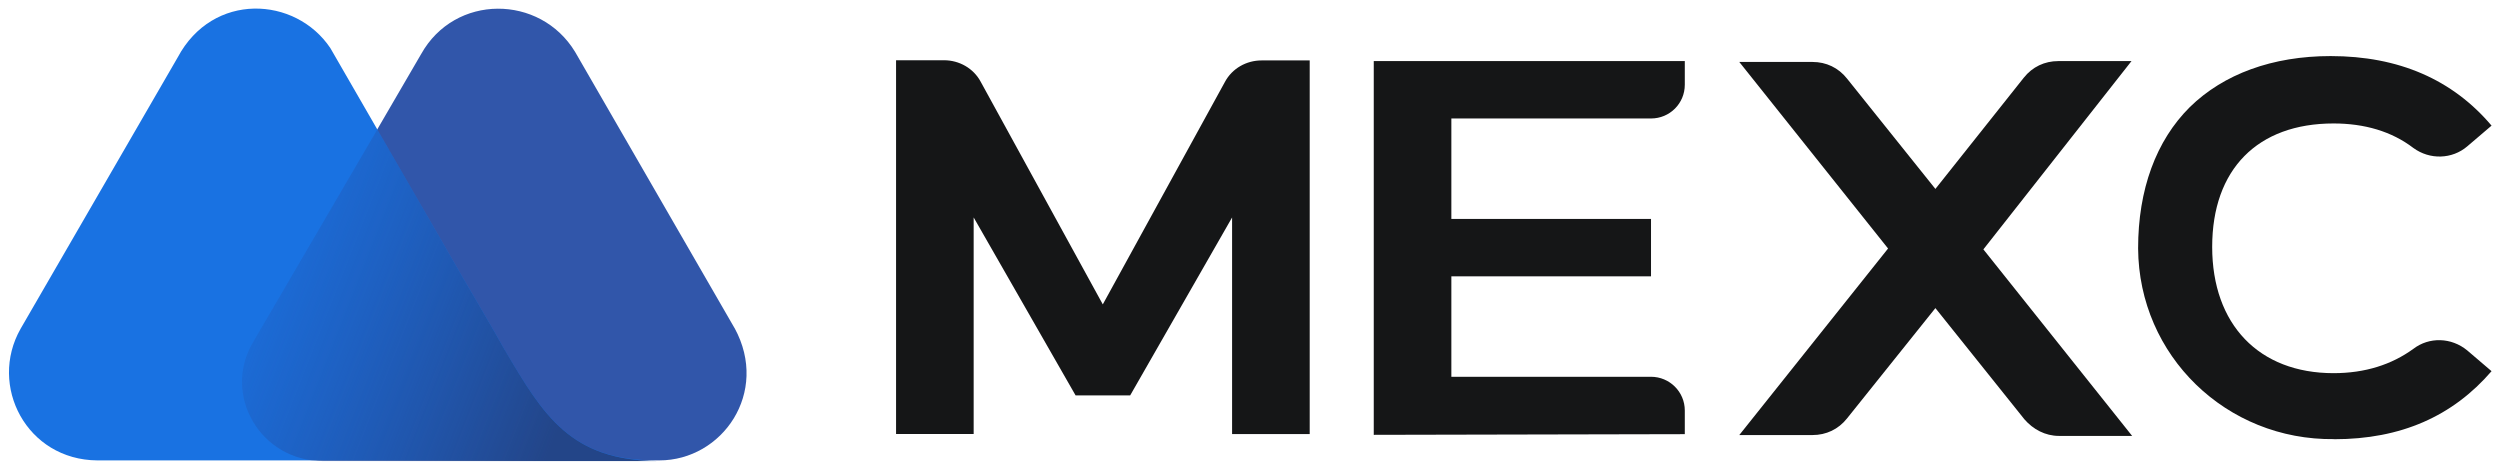
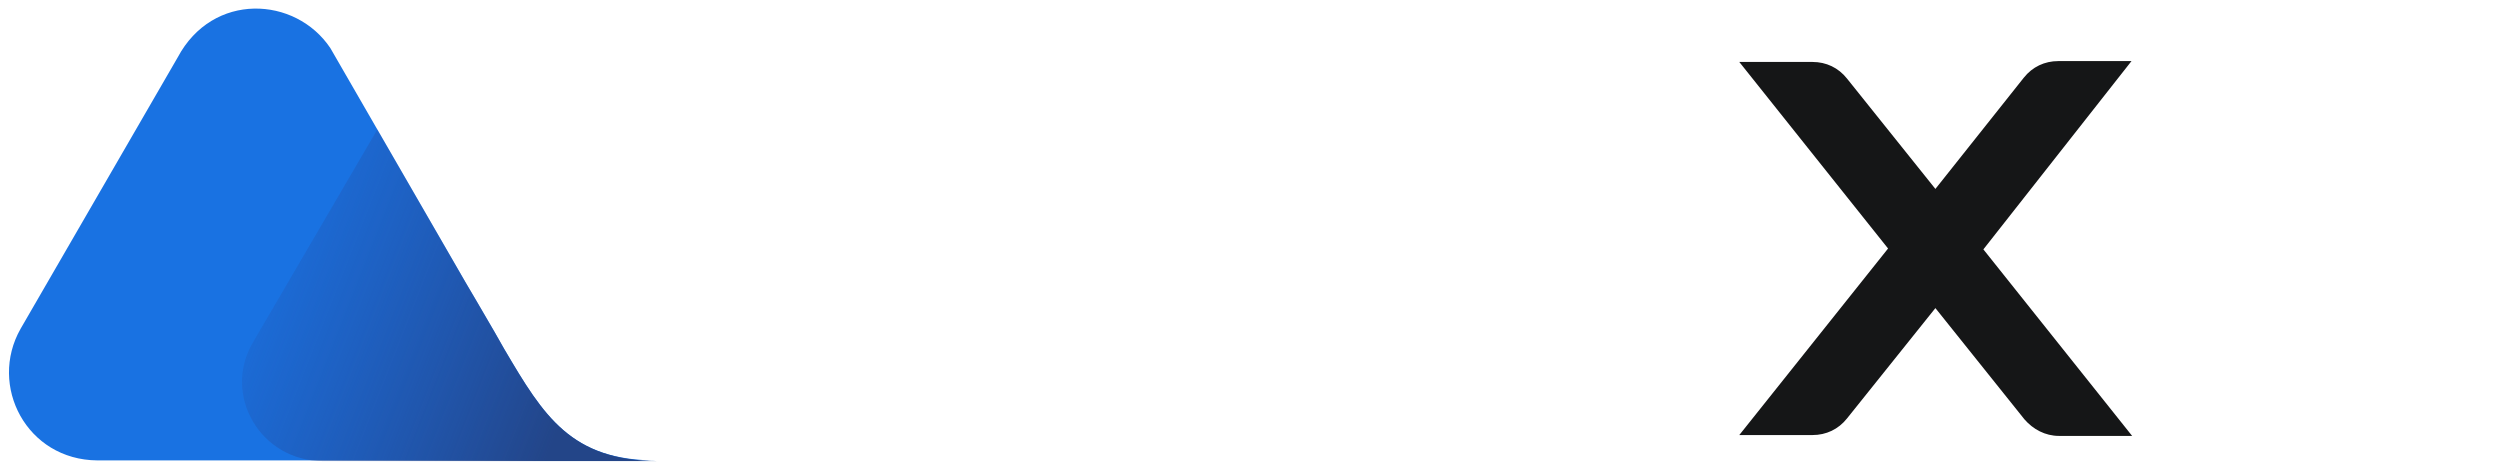
<svg xmlns="http://www.w3.org/2000/svg" width="151" height="28" viewBox="0 0 151 28" fill="none">
-   <path d="M44.37 19.822L34.733 3.13C32.621 -0.346 27.474 -0.387 25.433 3.272L15.326 20.628C13.438 23.809 15.774 27.808 19.553 27.808H39.82C43.629 27.808 46.488 23.708 44.373 19.822H44.37Z" fill="#3156AA" />
  <path d="M30.476 21.118L29.885 20.077C29.335 19.117 28.109 17.038 28.109 17.038L19.953 2.904C17.848 -0.236 12.847 -0.501 10.734 3.464L1.245 19.855C-0.714 23.301 1.612 27.778 5.88 27.808H39.746C34.52 27.849 32.845 25.146 30.476 21.118Z" fill="#1972E2" />
  <path d="M30.476 21.118L29.885 20.077C29.335 19.117 28.109 17.038 28.109 17.038L22.79 7.82L15.285 20.67C13.397 23.851 15.733 27.849 19.512 27.849H39.738C34.479 27.808 32.845 25.146 30.479 21.118H30.476Z" fill="url(#paint0_linear_4688_49767)" />
-   <path d="M82.975 26.269V3.69H101.762V5.117C101.762 6.248 100.853 7.156 99.721 7.156H87.662V13.223H99.721V16.69H87.662V22.757H99.721C100.842 22.757 101.762 23.665 101.762 24.796V26.223L82.975 26.264V26.269Z" fill="#151617" />
  <path d="M128.743 3.69H124.321C123.495 3.69 122.759 4.037 122.239 4.691L116.898 11.411L111.557 4.743C111.037 4.089 110.301 3.742 109.475 3.742H105.053L114.039 15.01L105.053 26.277H109.475C110.301 26.277 111.037 25.93 111.557 25.277L116.898 18.609L122.277 25.329C122.797 25.93 123.533 26.329 124.36 26.329H128.781L119.796 15.062L128.74 3.693L128.743 3.69Z" fill="#151617" />
-   <path d="M68.262 23.883L74.418 13.135V26.217H79.106V3.65H76.197C75.289 3.65 74.421 4.128 73.981 4.956L66.609 18.385L59.238 4.945C58.8 4.12 57.93 3.639 57.022 3.639H54.122V26.215H58.809V13.133L64.965 23.881H68.262V23.883Z" fill="#151617" />
-   <path d="M140.984 26.523C134.48 26.605 129.183 21.495 129.142 15.002C129.142 11.444 130.226 8.495 132.267 6.467C134.308 4.47 137.26 3.387 140.771 3.387C144.894 3.387 148.142 4.814 150.49 7.588L149.02 8.842C148.112 9.618 146.763 9.667 145.764 8.935C144.456 7.935 142.815 7.457 140.946 7.457C136.352 7.457 133.616 10.23 133.616 14.912C133.616 19.593 136.434 22.539 140.946 22.539C142.856 22.539 144.459 22.02 145.764 21.072C146.725 20.336 148.063 20.377 149.02 21.164L150.49 22.419C148.142 25.141 145.017 26.529 140.984 26.529V26.523Z" fill="#151617" />
  <defs>
    <linearGradient id="paint0_linear_4688_49767" x1="13.027" y1="14.316" x2="34.904" y2="22.915" gradientUnits="userSpaceOnUse">
      <stop stop-color="#264CA2" stop-opacity="0" />
      <stop offset="1" stop-color="#234588" />
    </linearGradient>
  </defs>
</svg>